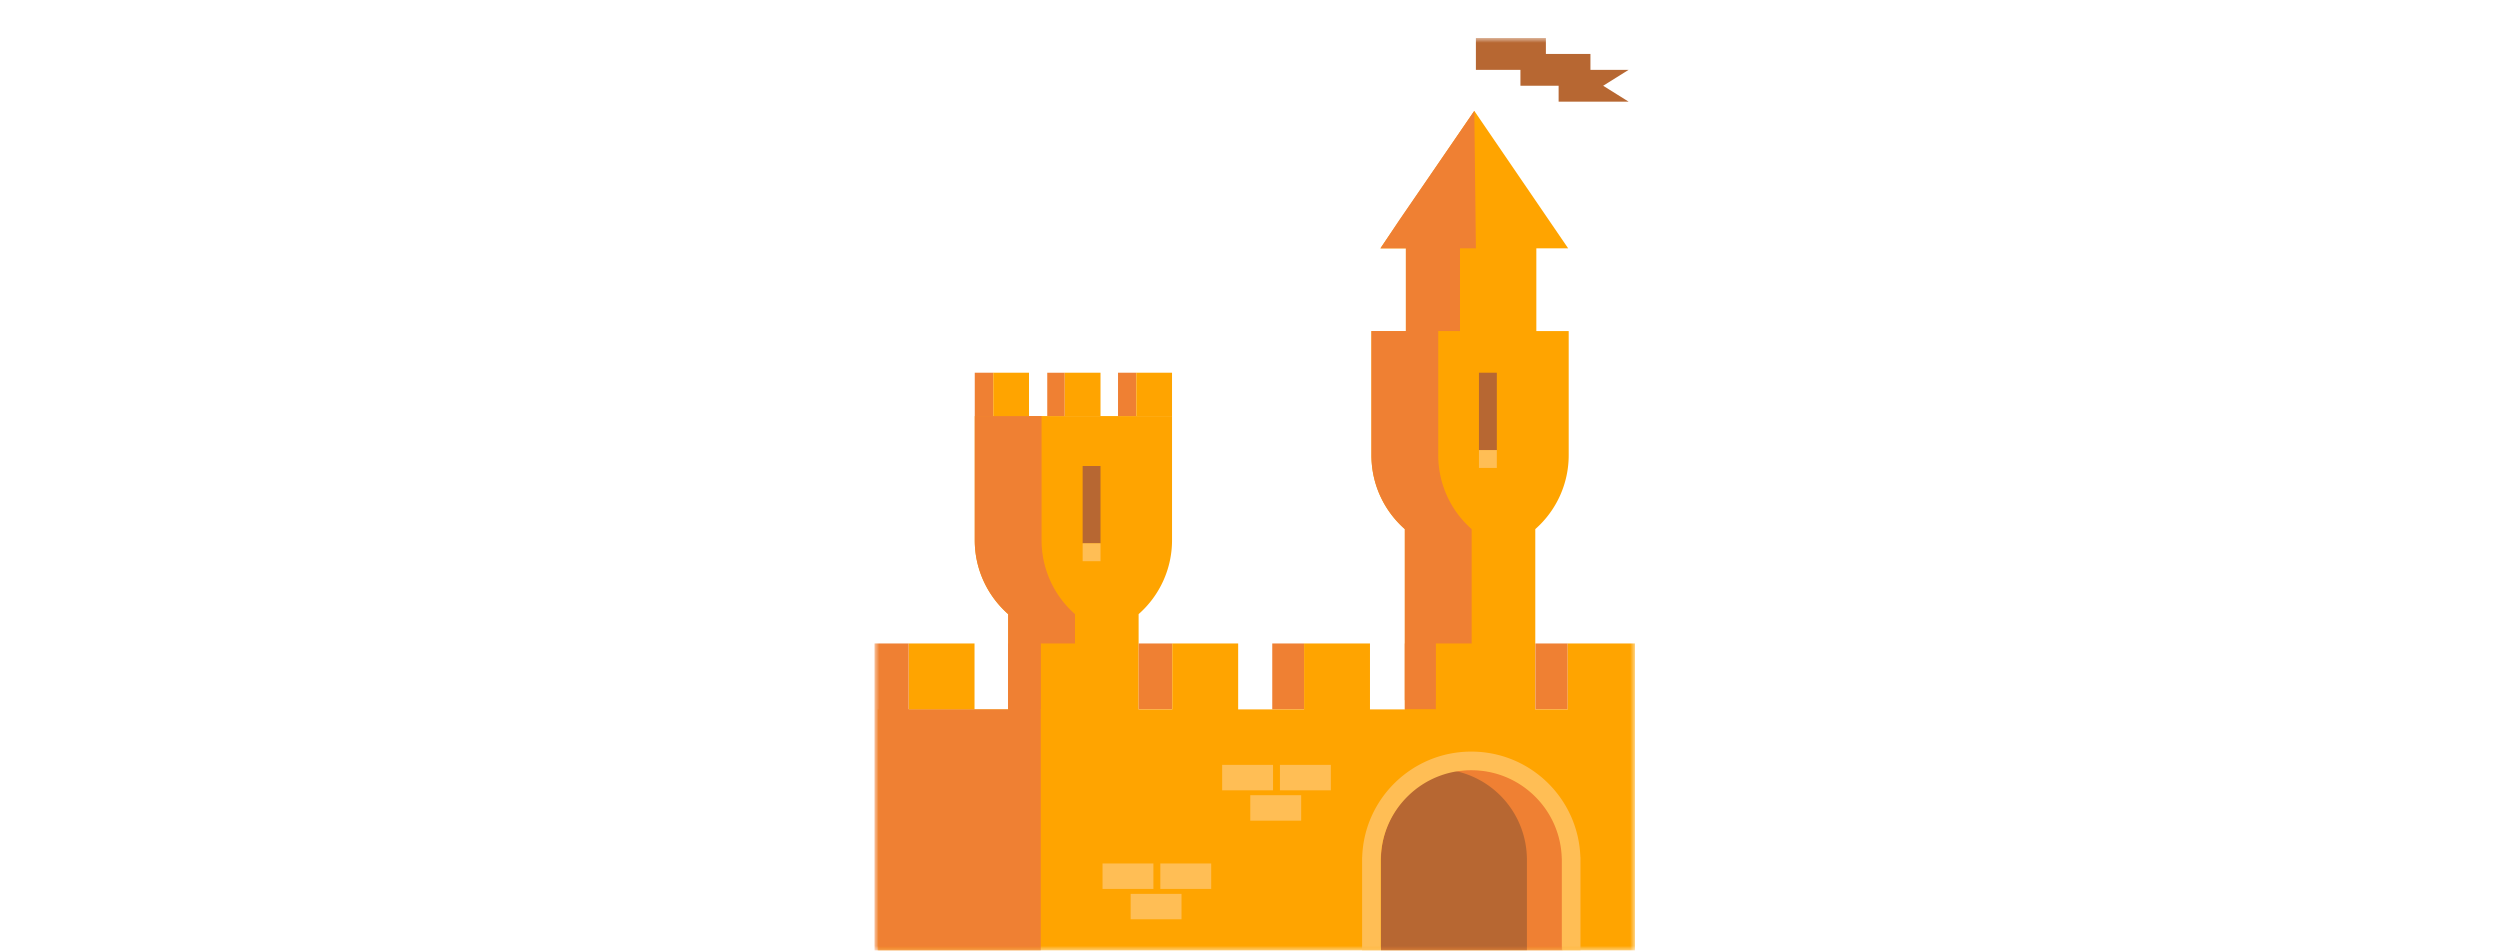
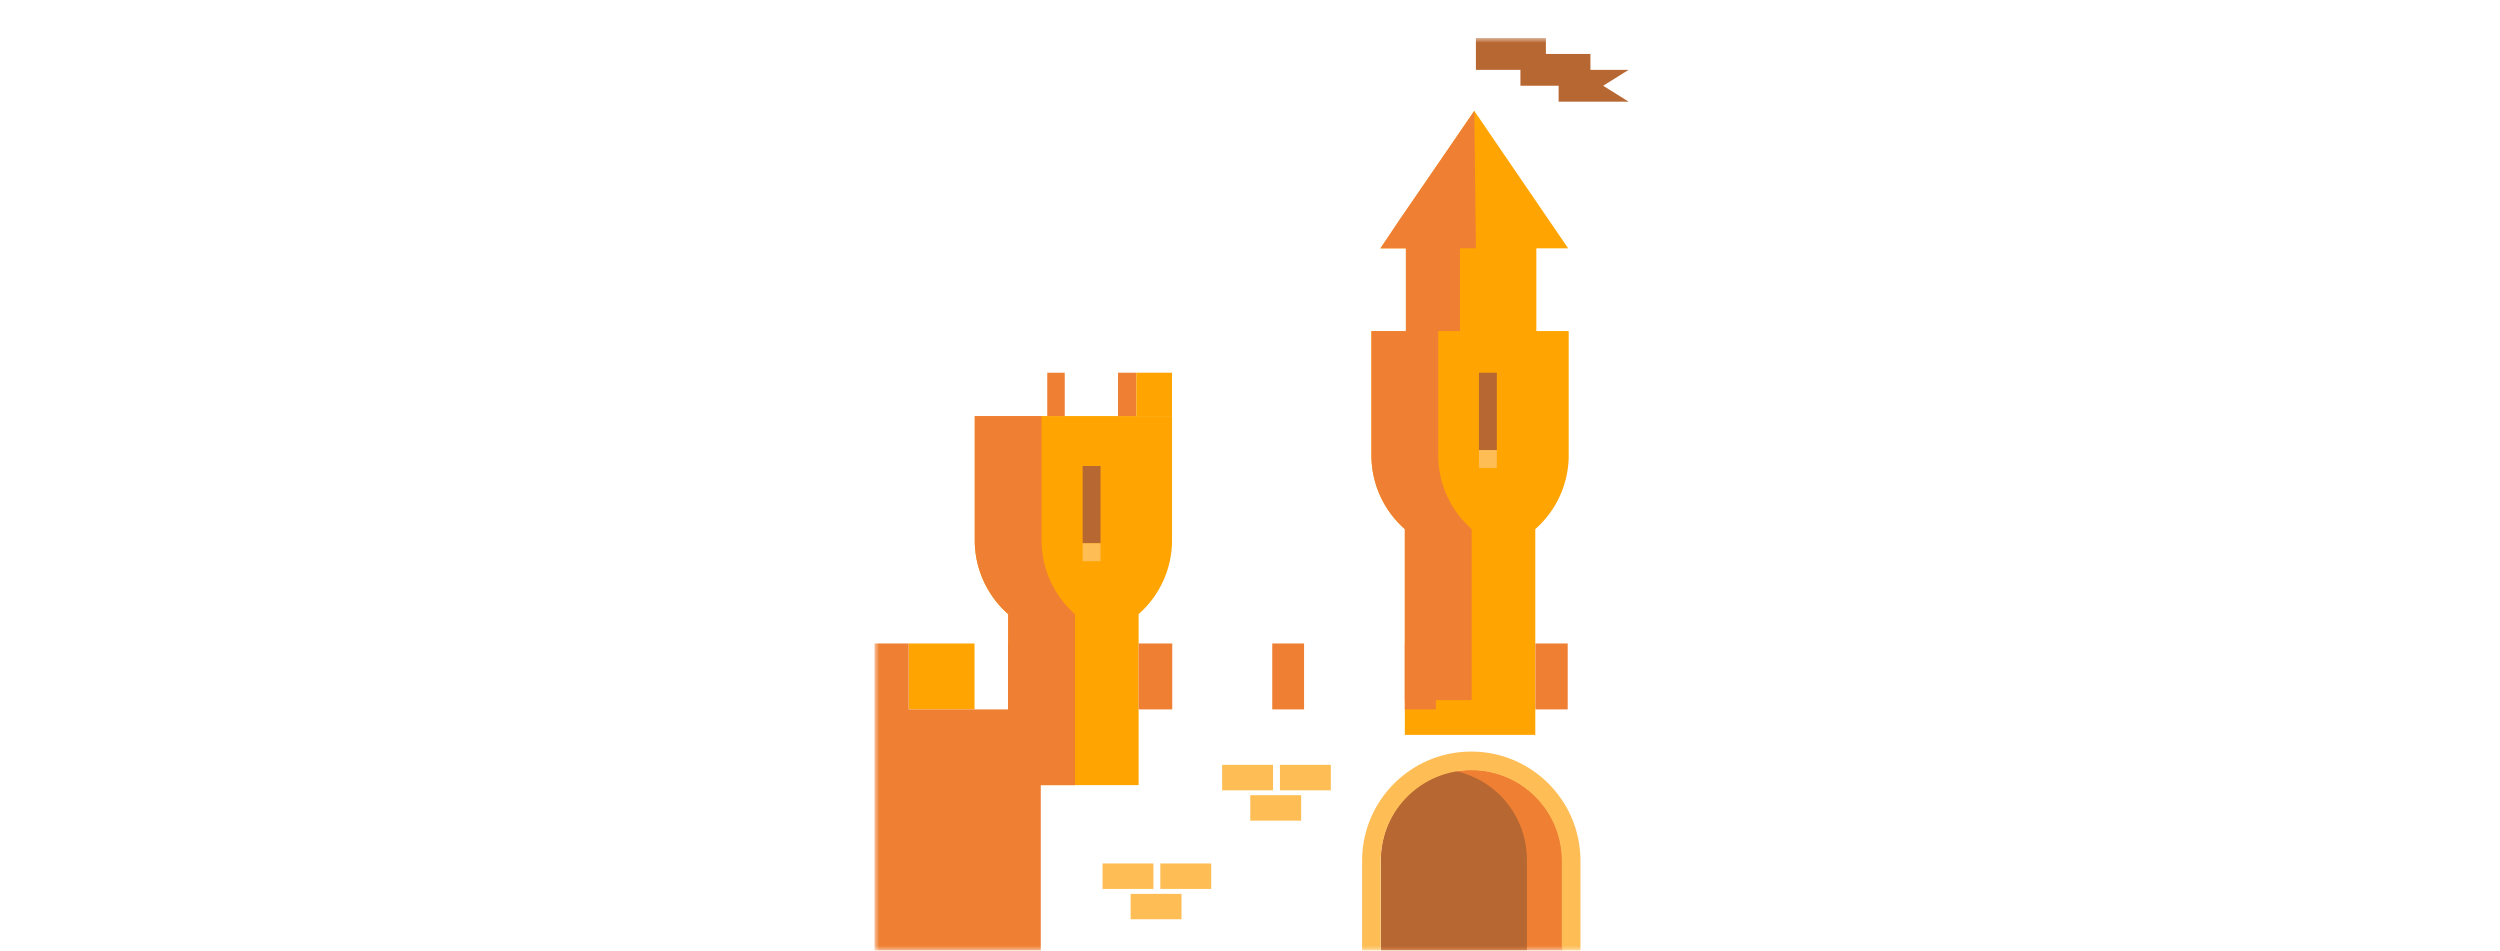
<svg xmlns="http://www.w3.org/2000/svg" xmlns:xlink="http://www.w3.org/1999/xlink" width="263" height="100" viewBox="0 0 263 100">
  <defs>
    <path id="a" d="M0 96.067h80V0H0z" />
  </defs>
  <g fill="none" fill-rule="evenodd" transform="translate(92 4)">
    <path fill="#FFA400" d="M20.92 39.77H10.545v13.055c0 3.099 1.36 5.879 3.515 7.78v17.994h13.723V60.605a10.348 10.348 0 0 0 3.515-7.78V39.77H20.921z" />
    <path fill="#EF8033" d="M17.573 52.825V39.77h-7.029v13.055c0 3.099 1.36 5.879 3.515 7.78v17.994h7.029V60.605a10.348 10.348 0 0 1-3.515-7.78" />
    <mask id="b" fill="#fff">
      <use xlink:href="#a" />
    </mask>
-     <path fill="#EF8033" d="M10.544 39.77h1.946v-4.561h-1.946z" mask="url(#b)" />
-     <path fill="#FFA400" d="M12.49 39.77h3.761v-4.561H12.49z" mask="url(#b)" />
    <path fill="#EF8033" d="M18.17 39.77h1.842v-4.561h-1.841z" mask="url(#b)" />
-     <path fill="#FFA400" d="M20.013 39.77h3.761v-4.561h-3.761z" mask="url(#b)" />
    <path fill="#EF8033" d="M25.616 39.77h1.92v-4.561h-1.92z" mask="url(#b)" />
    <path fill="#FFA400" d="M27.536 39.77h3.761v-4.561h-3.761zM61.693 30.828h3.785v-3.785h-3.785z" mask="url(#b)" />
    <path fill="#FFA400" d="M69.623 30.828v-8.703h3.348l-9.875-14.46-9.874 14.46H55.9v8.703h-3.626V43.882c0 3.1 1.36 5.88 3.514 7.78v21.643h13.724V51.663a10.35 10.35 0 0 0 3.515-7.78V30.827h-3.404z" mask="url(#b)" />
    <path fill="#EF8033" d="M59.303 43.882V30.828h2.287v-8.703h1.674l-.168-14.46-7.866 11.448-2.008 3.012H55.9v8.703h-3.626V43.882c0 3.1 1.36 5.88 3.514 7.78v17.994h7.03V51.663a10.348 10.348 0 0 1-3.515-7.78" mask="url(#b)" />
    <path fill="#FFA400" d="M3.586 70.628h6.934v-6.934H3.586z" mask="url(#b)" />
    <path fill="#EF8033" d="M27.782 70.628h3.539v-6.934h-3.539zM41.841 70.628h3.347v-6.934h-3.347zM55.788 70.628h3.268v-6.934h-3.268zM69.52 70.628h3.403v-6.934H69.52z" mask="url(#b)" />
-     <path fill="#FFA400" d="M72.923 63.694v6.934h-6.934v-6.934h-6.933v6.934h-6.934v-6.934h-6.934v6.934h-6.933v-6.934H31.32v6.934h-6.934v-6.934H17.49v6.934H.335v25.439H80V63.694z" mask="url(#b)" />
    <path fill="#EF8033" d="M72.353 86.36c-.09-5.191-4.323-9.373-9.535-9.373-5.214 0-9.446 4.182-9.536 9.373h-.004V96.067h19.08V86.36h-.005z" mask="url(#b)" />
    <path fill="#B76732" d="M68.633 86.269h-.004a9.542 9.542 0 0 0-7.673-9.19c-4.324.856-7.596 4.633-7.674 9.19h-.004V95.976h15.355V86.269zM63.264 3.347h7.364V0h-7.364z" mask="url(#b)" />
    <path fill="#B76732" d="M67.95 5.02h7.364V1.675H67.95z" mask="url(#b)" />
    <path fill="#B76732" d="M79.33 6.695h-7.363V3.347h7.364l-2.678 1.674zM21.894 53.157h1.88v-8.136h-1.88z" mask="url(#b)" />
    <path fill="#FFBE55" d="M21.894 55.038h1.88v-1.88h-1.88zM63.586 45.226h1.88v-1.881h-1.88z" mask="url(#b)" />
    <path fill="#B76732" d="M63.586 43.345h1.88v-8.136h-1.88z" mask="url(#b)" />
    <path fill="#EF8033" d="M17.454 70.628v-6.934h-3.396v6.934H3.586v-6.934H0v32.373h17.49v-25.44z" mask="url(#b)" />
    <path fill="#FFBE55" d="M30.066 89.516h5.352v-2.677h-5.352zM23.986 89.516h5.353v-2.677h-5.353zM26.944 92.709h5.352v-2.676h-5.352zM42.65 79.14h5.354v-2.677H42.65zM36.571 79.14h5.353v-2.677H36.57zM39.529 82.332h5.353v-2.676h-5.353zM53.252 96.067v-9.685a1.81 1.81 0 0 0 .008-.13 9.475 9.475 0 0 1 2.884-6.533 9.47 9.47 0 0 1 6.634-2.691c2.492 0 4.848.956 6.634 2.691a9.476 9.476 0 0 1 2.884 6.534c.002.043.005.086.009.128v9.686h1.96v-9.875h-.01c-.192-6.176-5.254-11.124-11.477-11.124-6.222 0-11.285 4.948-11.477 11.124h-.009v9.875h1.96z" mask="url(#b)" />
  </g>
</svg>